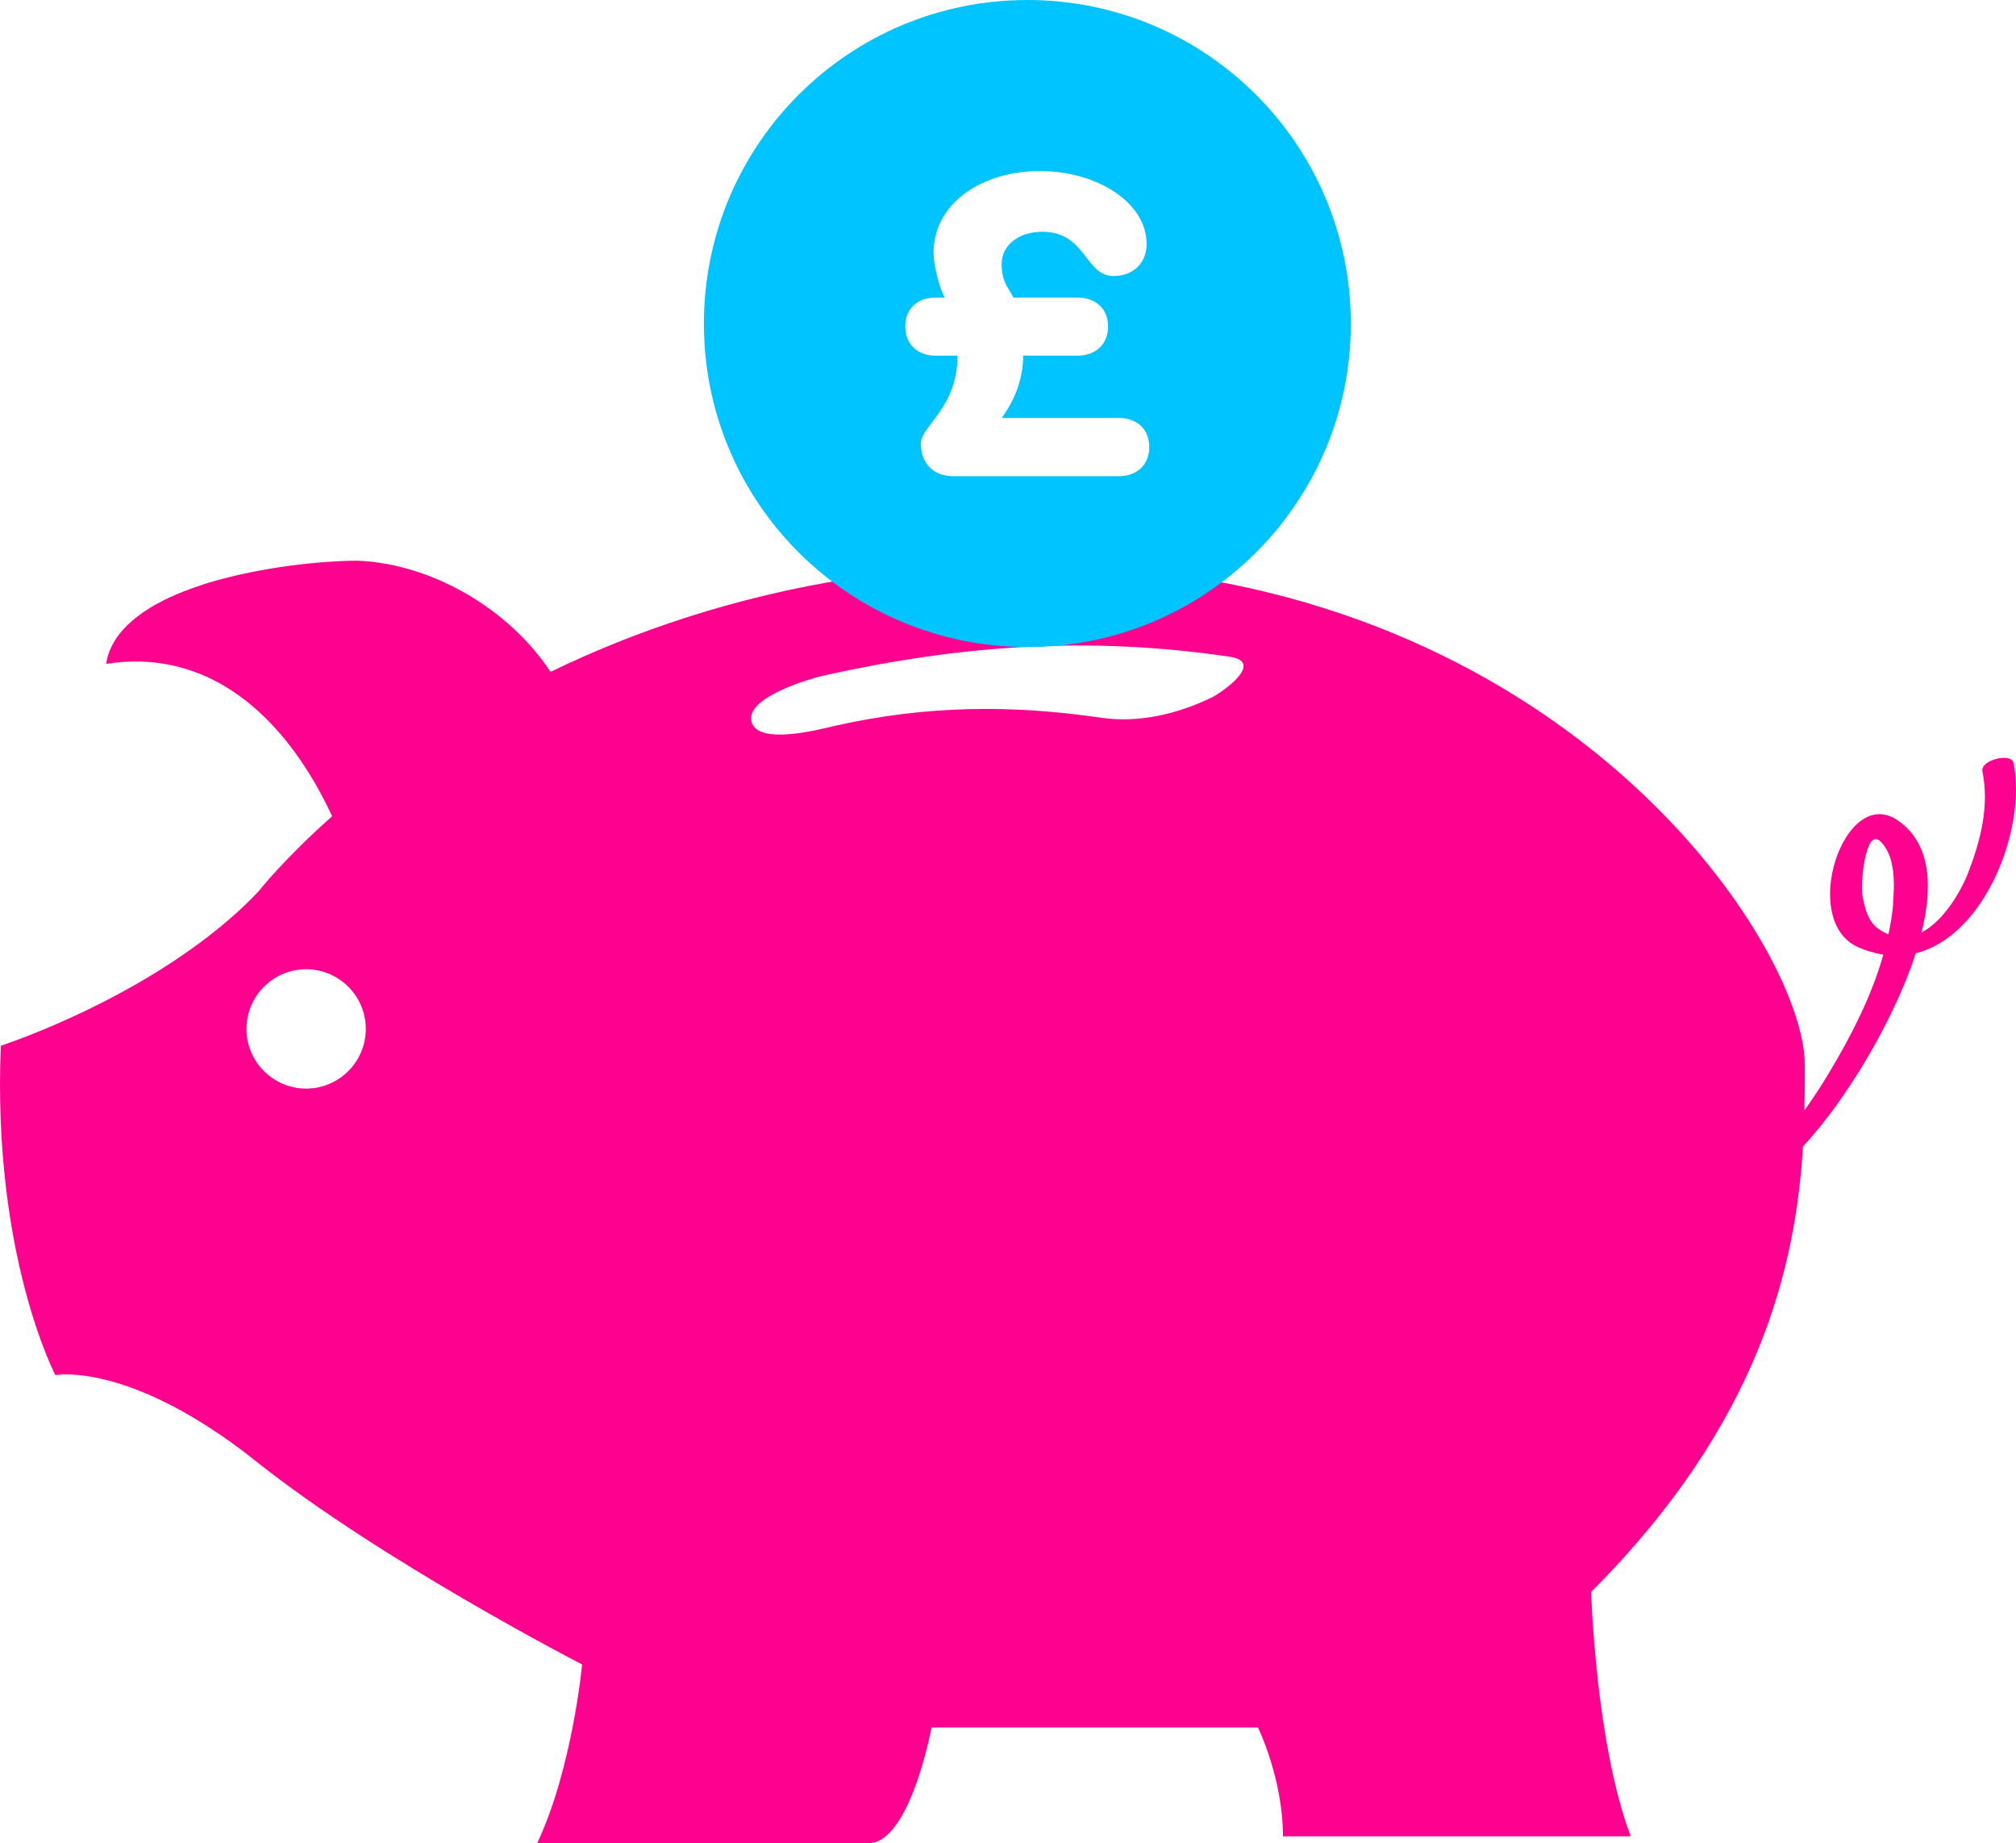
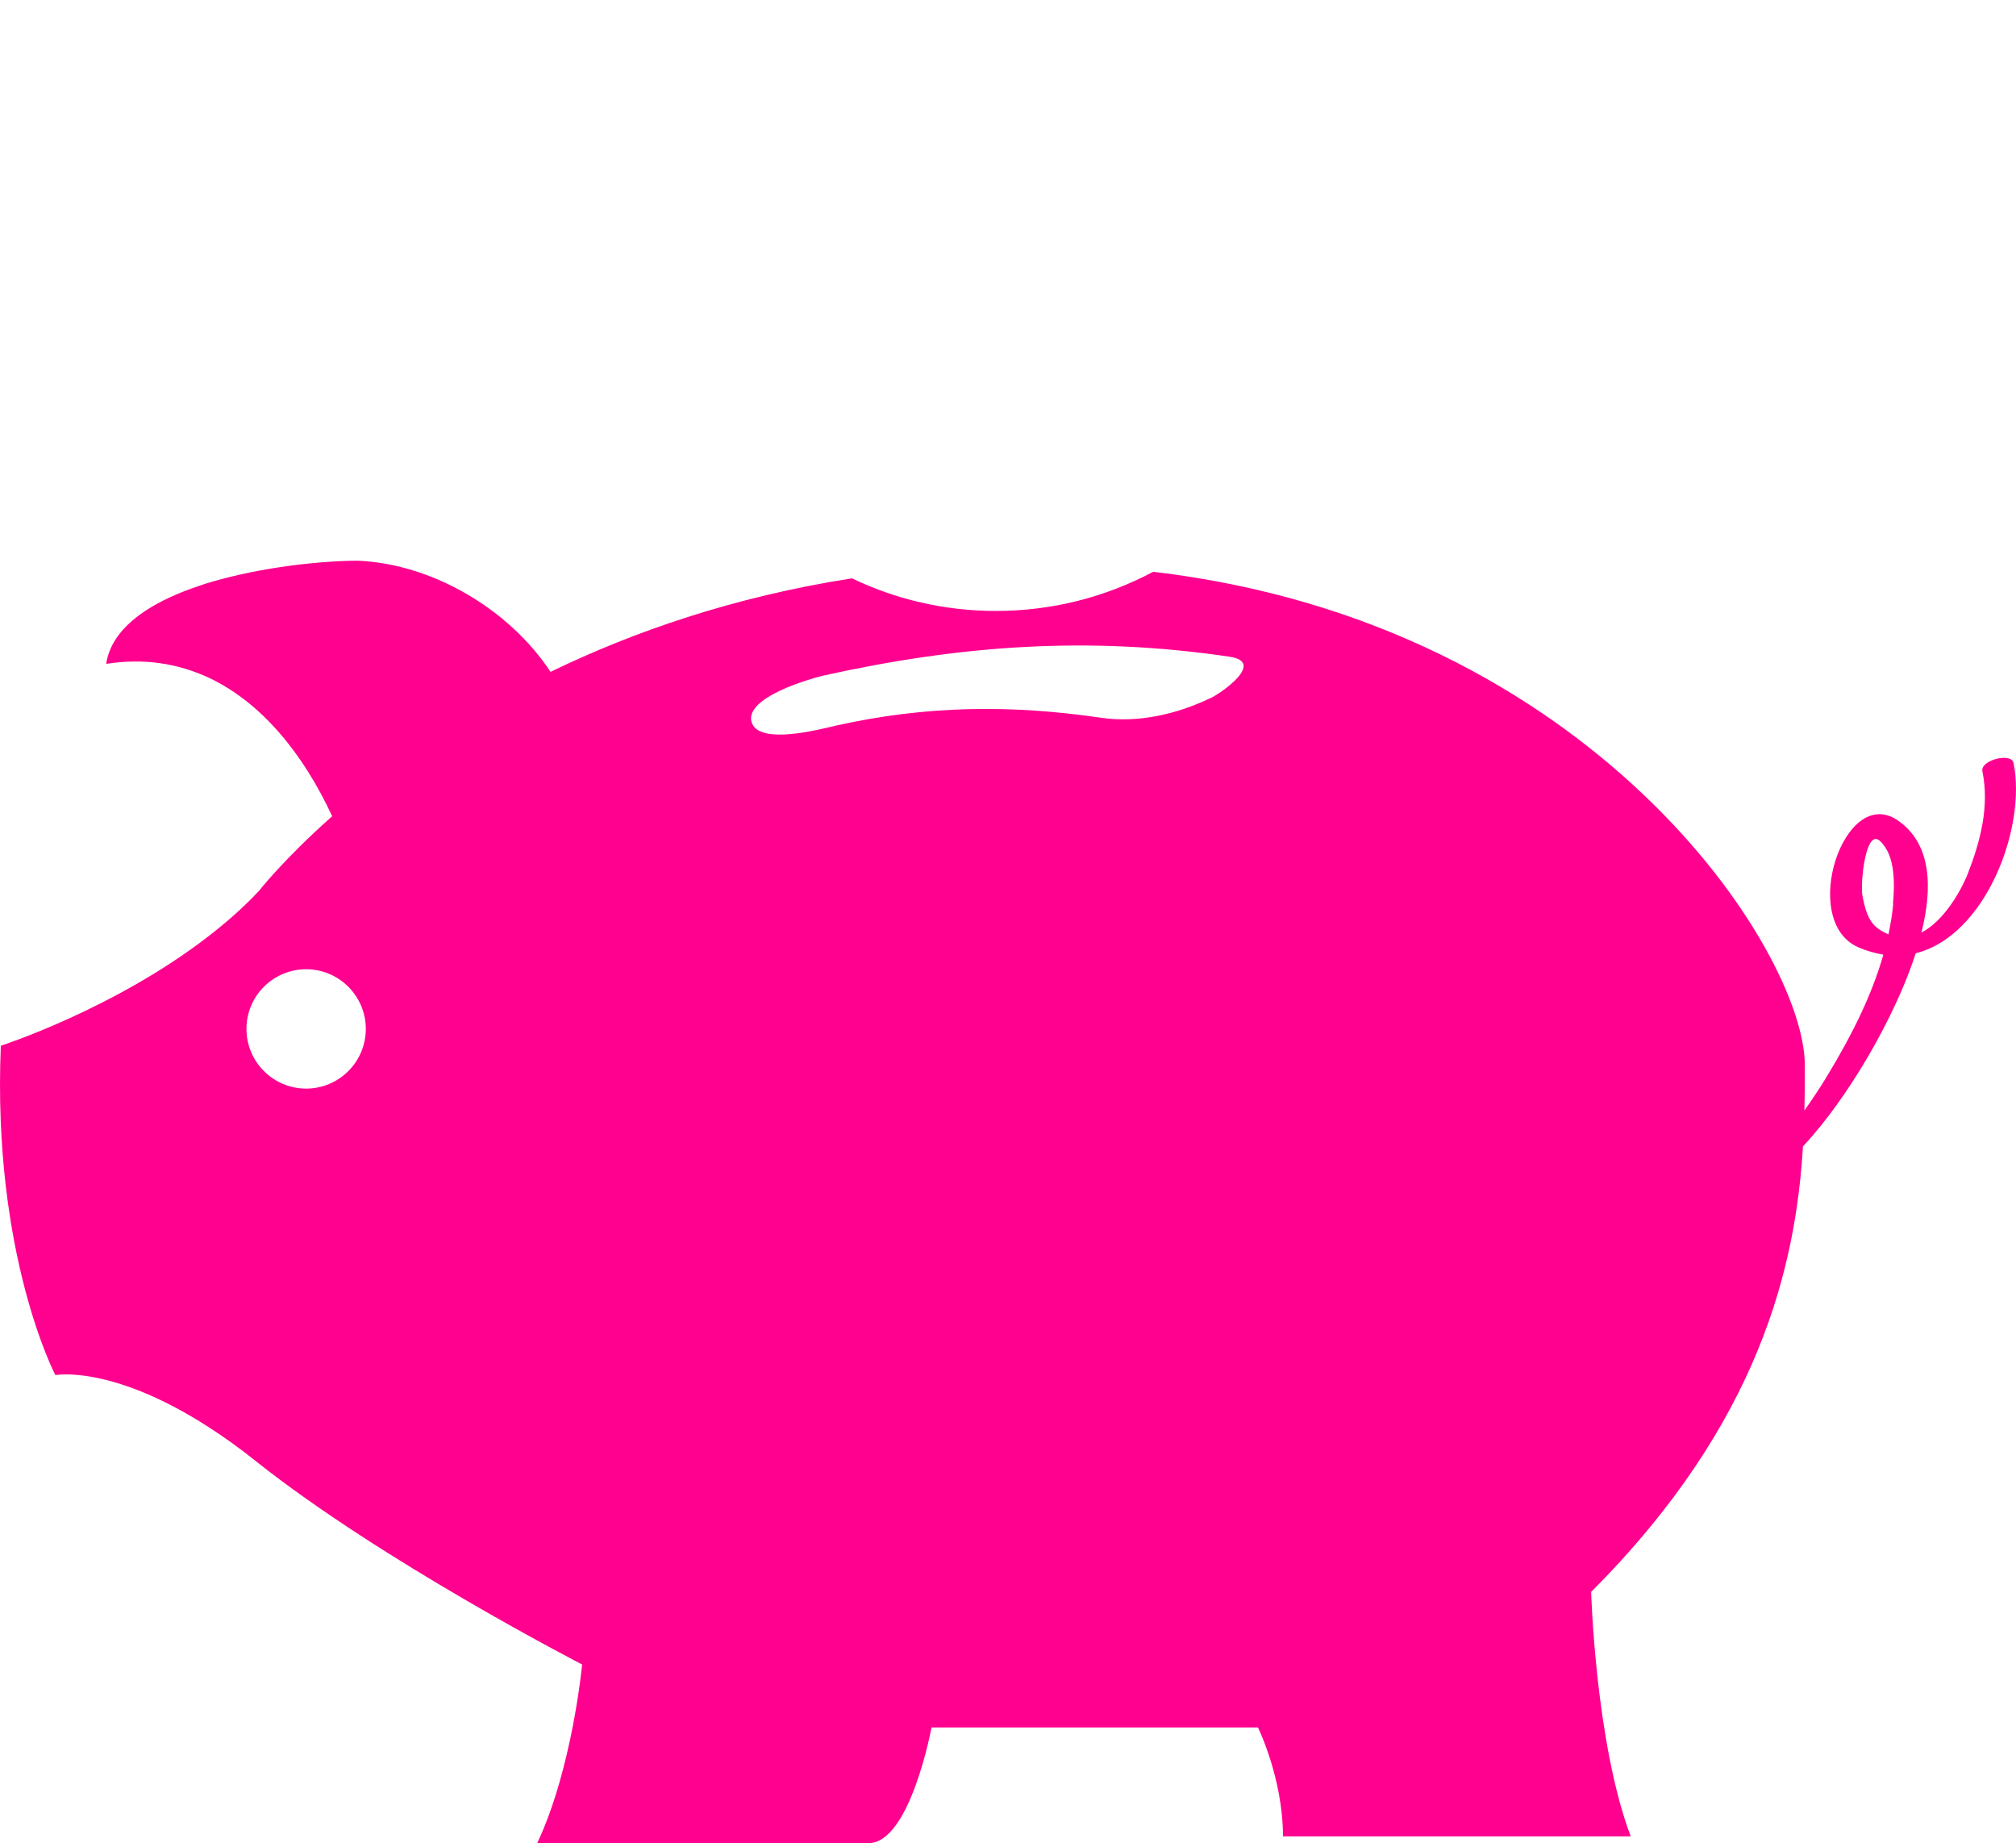
<svg xmlns="http://www.w3.org/2000/svg" id="Layer_1" data-name="Layer 1" width="98.32" height="89.87" viewBox="0 0 98.32 89.87">
  <defs>
    <style>
      .cls-1 {
        fill: #00c4ff;
      }

      .cls-2 {
        fill: #ff008f;
      }
    </style>
  </defs>
  <path class="cls-2" d="M96.68,37.6c.35,1.72-.09,3.4-.71,5-.35.88-1.18,2.31-2.26,2.87.55-2.21.49-4.34-1.16-5.47-2.61-1.78-4.82,4.89-1.94,6.18.43.19.84.3,1.24.37-.58,2.05-1.6,4.02-2.66,5.78-.32.54-.73,1.17-1.19,1.82.02-.78.02-1.52.02-2.22,0-5.49-10.26-21.53-31.78-24.05-2.29,1.22-4.9,1.91-7.67,1.91-2.51,0-4.9-.57-7.02-1.59-5.78.9-10.68,2.61-14.7,4.56-2.06-3.12-5.84-5.27-9.39-5.42-1.7,0-4.69.29-7.3,1.08-.13.04-.27.08-.4.13-2.06.68-3.81,1.7-4.4,3.16-.09.21-.15.44-.18.66,1.84-.29,3.5-.02,4.99.67,2.58,1.21,4.61,3.7,6.03,6.76-2.38,2.11-3.57,3.64-3.57,3.64-.75.8-1.59,1.54-2.46,2.21C5.57,49.21.04,50.99.04,50.99c-.42,10.19,2.66,16.06,2.66,16.06,0,0,2.73-.52,7.45,2.52.73.47,1.5,1.01,2.32,1.67,6.15,4.89,15.92,9.92,15.92,9.92,0,0-.47,5.06-2.19,8.71h16.16c2.03,0,3.07-5.64,3.07-5.64h15.92s1.22,2.48,1.22,5.31h16.96c-1.72-4.55-1.93-11.92-1.93-11.92,8.26-8.27,9.98-15.94,10.33-21.72,1.2-1.29,2.21-2.78,2.97-4.04.7-1.16,1.84-3.24,2.53-5.38,3.4-.84,5.41-6.1,4.77-9.28-.11-.52-1.62-.14-1.52.4ZM14.93,53.08c-1.6,0-2.91-1.3-2.91-2.91s1.31-2.91,2.91-2.91,2.91,1.3,2.91,2.91-1.31,2.91-2.91,2.91ZM59.03,34.04c-1.62.78-3.52,1.22-5.31.96-4.45-.65-8.55-.6-12.95.38-.67.15-3.8,1.01-4.12-.19-.31-1.18,2.81-2.08,3.47-2.24,6.74-1.5,12.99-1.94,19.84-.93,1.79.26-.41,1.78-.92,2.02ZM92.33,44.08c-.04.49-.13.99-.23,1.48-.16-.07-.32-.15-.49-.27-.52-.36-.67-1.05-.78-1.62-.11-.63.16-3.31.86-2.66.77.72.71,2.14.63,3.07Z" />
-   <path class="cls-1" d="M50.11,0c-8.72,0-15.78,7.06-15.78,15.78s7.06,15.77,15.78,15.77,15.77-7.06,15.77-15.77S58.82,0,50.11,0ZM54.58,23.22h-8.06c-1,0-1.61-.62-1.61-1.6,0-.84,1.79-1.73,1.79-4.28h-1.07c-.87,0-1.48-.54-1.48-1.42s.61-1.41,1.48-1.41h.44c-.27-.52-.54-1.61-.54-2.18,0-2.44,2.39-3.99,5.18-3.99s5.21,1.53,5.21,3.56c0,.95-.69,1.56-1.61,1.56-1.4,0-1.34-2.16-3.48-2.16-1.03,0-1.98.56-1.98,1.59,0,.39.08.78.27,1.09l.31.53h3.12c.87,0,1.49.53,1.49,1.41s-.62,1.42-1.49,1.42h-2.65c0,1.11-.39,2.14-1.05,3.04h5.72c.87,0,1.48.54,1.48,1.42s-.62,1.42-1.48,1.42Z" />
</svg>